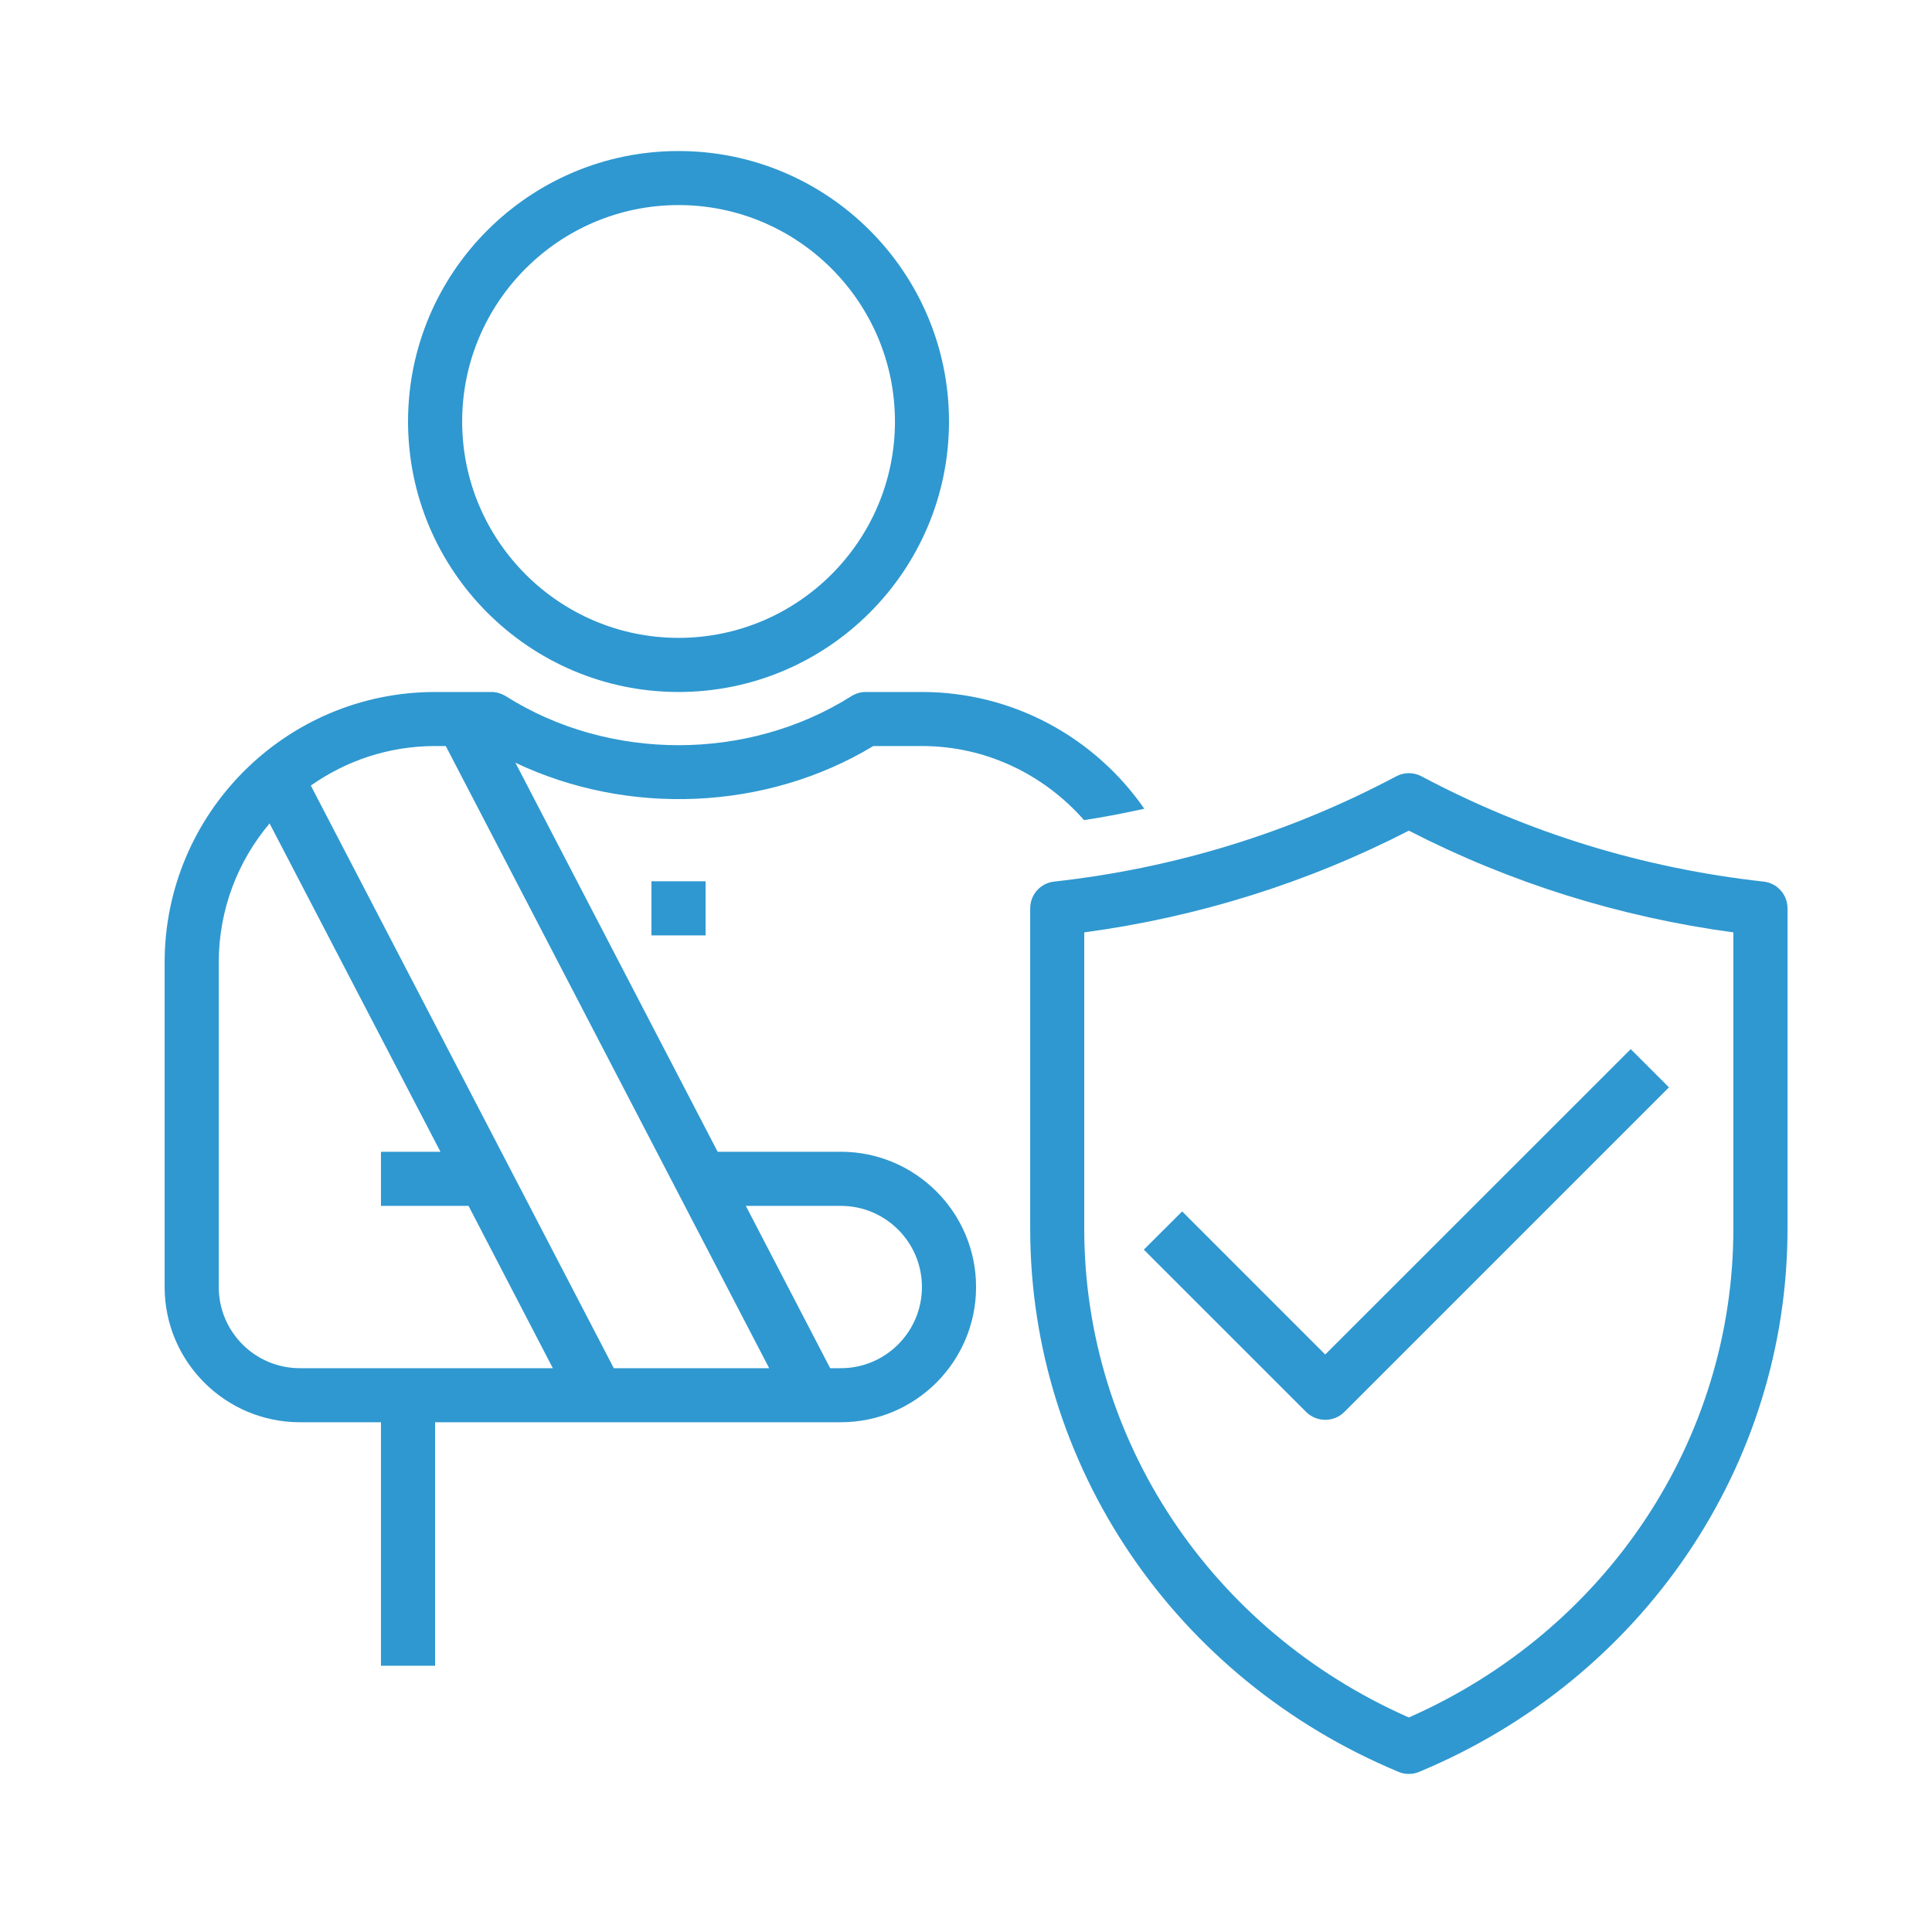
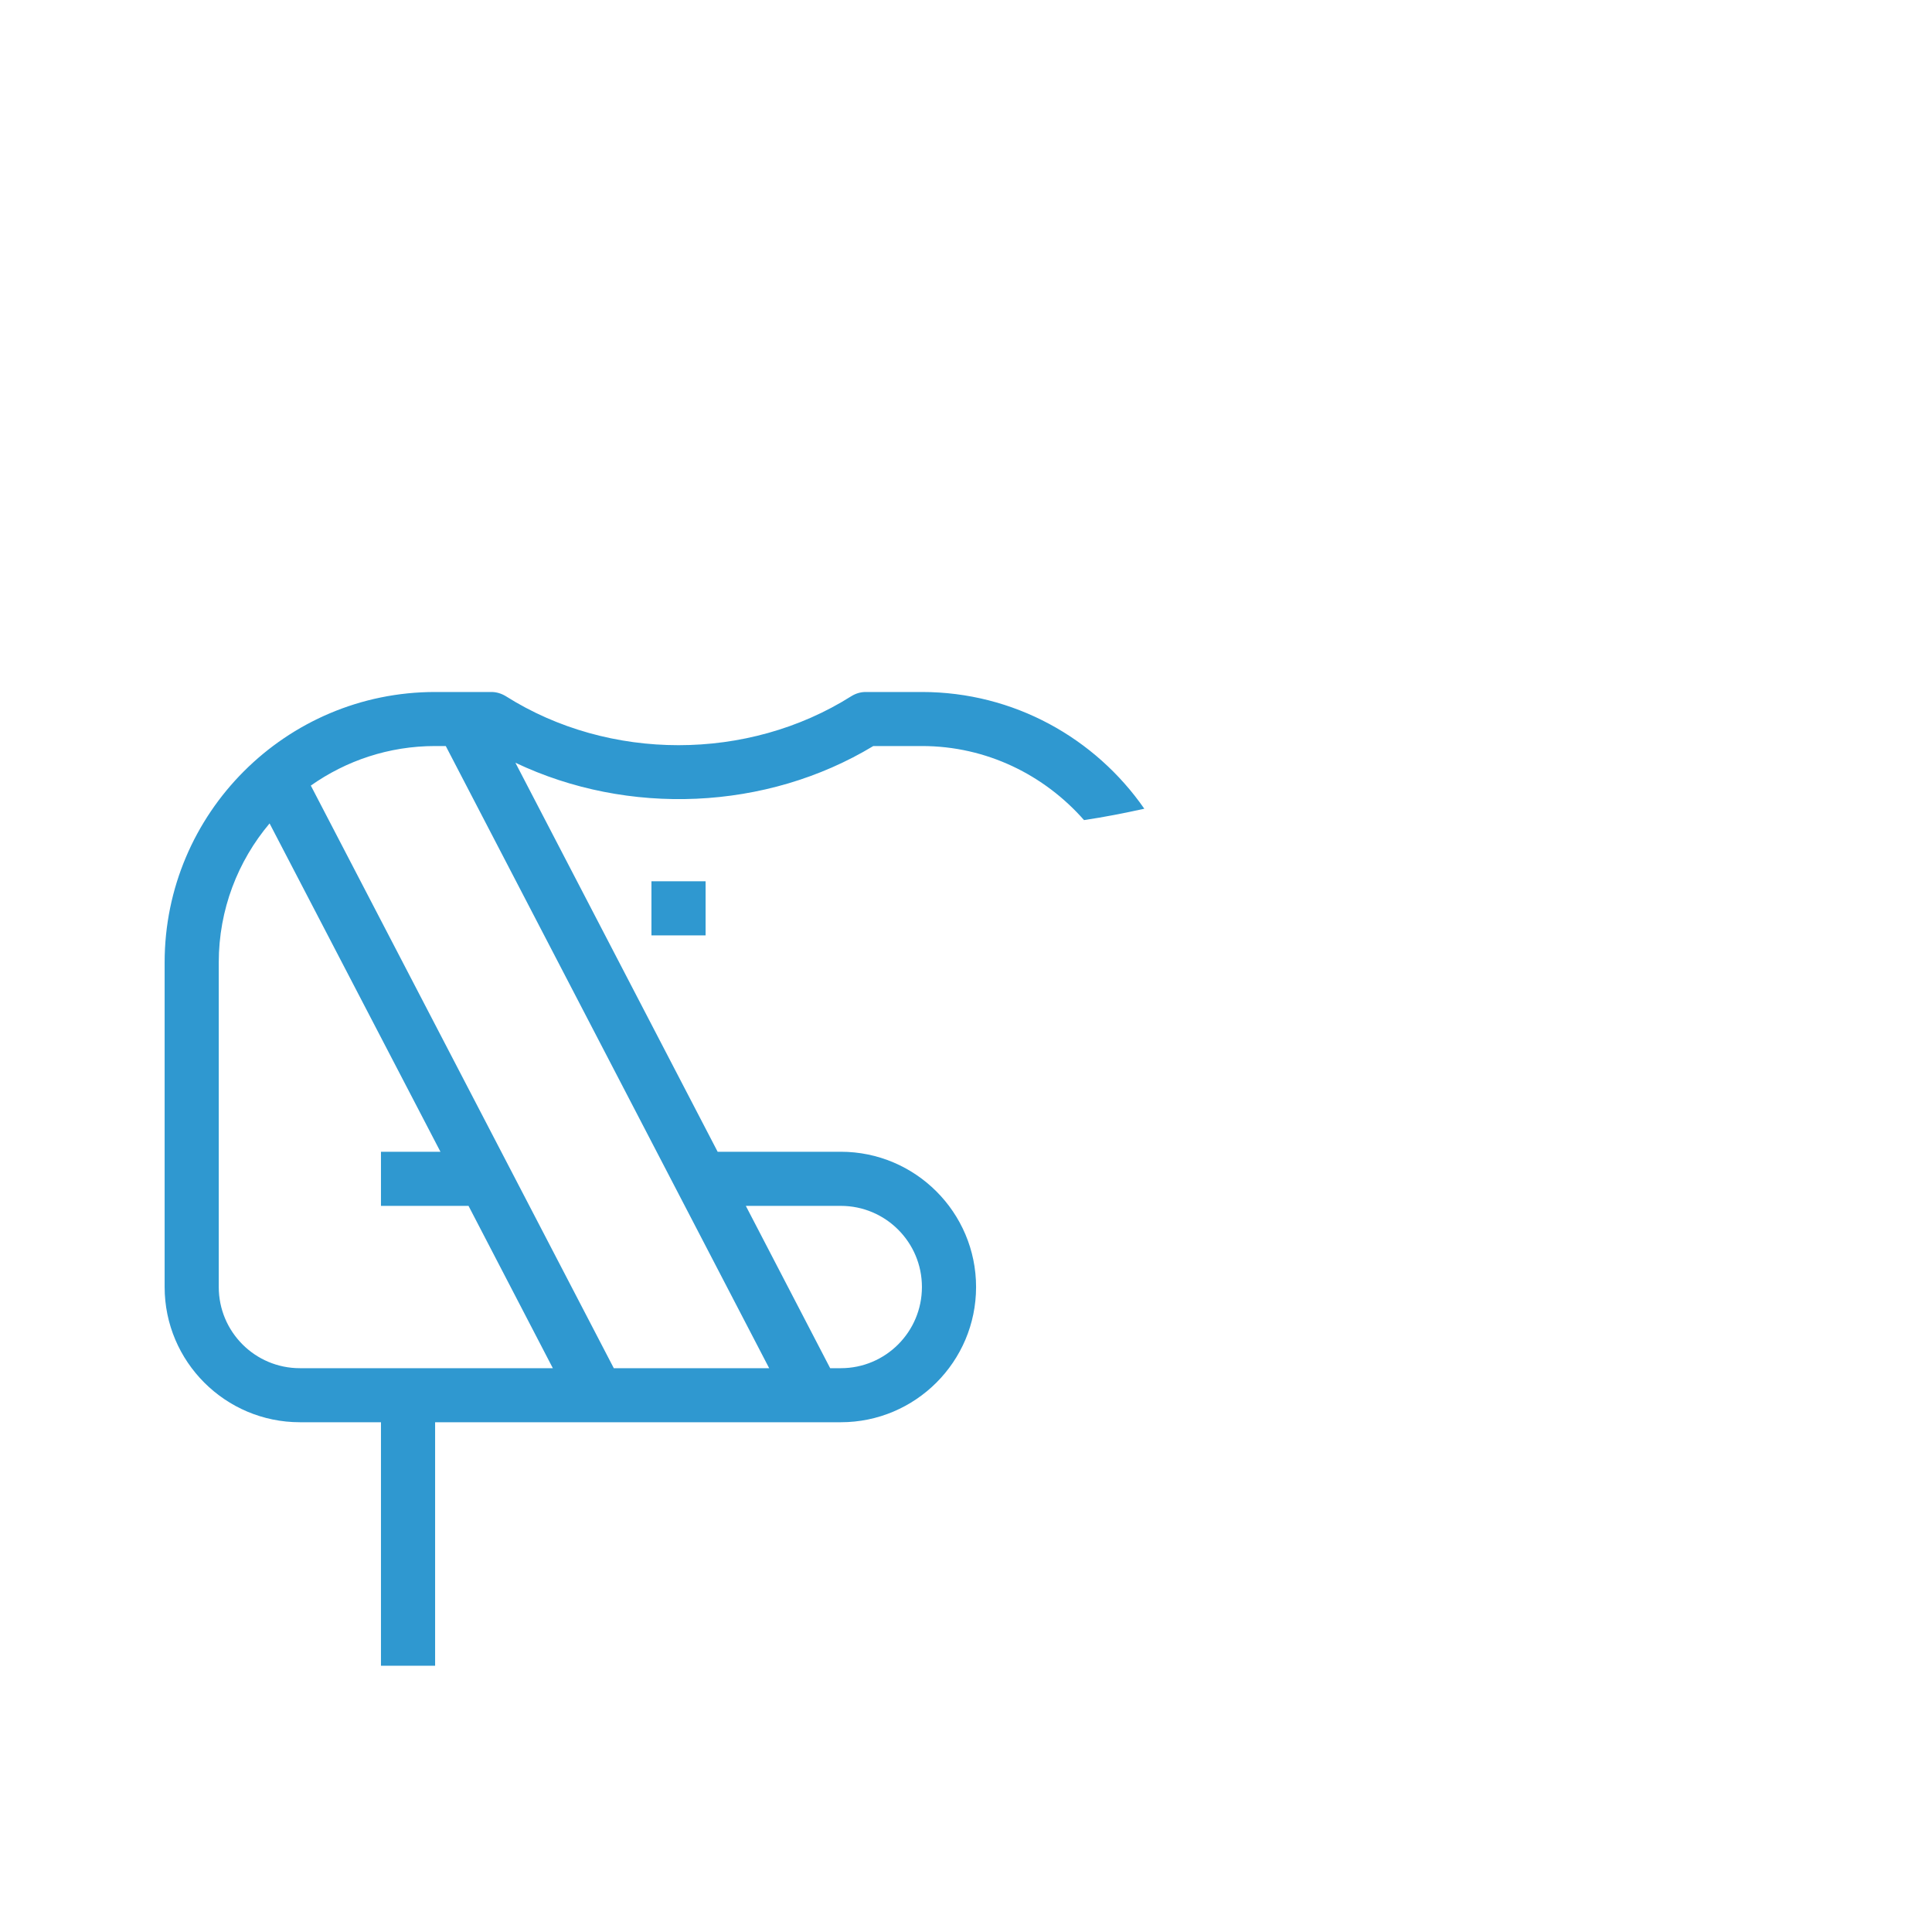
<svg xmlns="http://www.w3.org/2000/svg" width="100" zoomAndPan="magnify" viewBox="0 0 75 75" height="100" preserveAspectRatio="xMidYMid meet" version="1.0">
  <defs>
    <clipPath id="d3bf823c6f">
-       <path d="M 15 5.863 L 37 5.863 L 37 27 L 15 27 Z M 15 5.863 " clip-rule="nonzero" />
-     </clipPath>
+       </clipPath>
    <clipPath id="1ae038934f">
      <path d="M 39 30 L 69.391 30 L 69.391 68.863 L 39 68.863 Z M 39 30 " clip-rule="nonzero" />
    </clipPath>
    <clipPath id="730bd31c70">
      <path d="M 6.391 26 L 45 26 L 45 65 L 6.391 65 Z M 6.391 26 " clip-rule="nonzero" />
    </clipPath>
  </defs>
  <g clip-path="url(#d3bf823c6f)">
    <path fill="#2f98d0" d="M 26.34 7.961 C 30.973 7.961 34.742 11.73 34.742 16.363 C 34.742 20.992 30.973 24.762 26.34 24.762 C 21.711 24.762 17.941 20.992 17.941 16.363 C 17.941 11.73 21.711 7.961 26.34 7.961 Z M 26.34 26.863 C 32.133 26.863 36.84 22.152 36.84 16.363 C 36.84 10.57 32.133 5.863 26.34 5.863 C 20.551 5.863 15.84 10.57 15.84 16.363 C 15.84 22.152 20.551 26.863 26.34 26.863 " fill-opacity="1" fill-rule="nonzero" />
  </g>
  <path fill="#2f98d0" d="M 25.289 36.312 L 27.391 36.312 L 27.391 34.211 L 25.289 34.211 L 25.289 36.312 " fill-opacity="1" fill-rule="nonzero" />
  <g clip-path="url(#1ae038934f)">
-     <path fill="#2f98d0" d="M 67.289 47.699 C 67.289 55.895 62.359 63.293 54.691 66.672 C 47.02 63.293 42.09 55.895 42.09 47.699 L 42.09 36.195 C 46.516 35.598 50.746 34.273 54.691 32.246 C 58.633 34.273 62.867 35.598 67.289 36.195 Z M 68.457 34.223 C 63.773 33.703 59.305 32.328 55.184 30.137 C 54.875 29.973 54.508 29.973 54.199 30.137 C 50.078 32.328 45.609 33.703 40.926 34.223 C 40.395 34.277 39.992 34.727 39.992 35.262 L 39.992 47.699 C 39.992 56.887 45.602 65.164 54.285 68.781 C 54.418 68.84 54.551 68.863 54.691 68.863 C 54.832 68.863 54.965 68.84 55.098 68.781 C 63.781 65.164 69.391 56.887 69.391 47.699 L 69.391 35.262 C 69.391 34.727 68.988 34.277 68.457 34.223 " fill-opacity="1" fill-rule="nonzero" />
-   </g>
-   <path fill="#2f98d0" d="M 45.891 47.027 L 44.402 48.512 L 50.703 54.812 C 50.91 55.016 51.18 55.117 51.445 55.117 C 51.719 55.117 51.984 55.016 52.188 54.812 L 64.789 42.211 L 63.305 40.727 L 51.445 52.582 L 45.891 47.027 " fill-opacity="1" fill-rule="nonzero" />
+     </g>
  <g clip-path="url(#730bd31c70)">
    <path fill="#2f98d0" d="M 32.641 53.113 L 32.227 53.113 L 28.953 46.812 L 32.641 46.812 C 34.379 46.812 35.789 48.223 35.789 49.961 C 35.789 51.703 34.379 53.113 32.641 53.113 Z M 23.828 53.113 L 12.066 30.496 C 13.434 29.531 15.094 28.961 16.891 28.961 L 17.305 28.961 L 29.859 53.113 Z M 11.641 53.113 C 9.902 53.113 8.492 51.703 8.492 49.961 L 8.492 37.363 C 8.492 35.309 9.234 33.426 10.465 31.965 L 17.098 44.711 L 14.789 44.711 L 14.789 46.812 L 18.188 46.812 L 21.461 53.113 Z M 32.641 44.711 L 27.859 44.711 L 20.008 29.609 C 24.379 31.688 29.742 31.473 33.902 28.961 L 35.789 28.961 C 38.301 28.961 40.543 30.086 42.082 31.836 C 42.871 31.719 43.645 31.566 44.422 31.395 C 42.523 28.66 39.363 26.863 35.789 26.863 L 33.605 26.863 C 33.406 26.863 33.215 26.922 33.047 27.027 C 29.031 29.562 23.648 29.562 19.637 27.027 C 19.465 26.922 19.273 26.863 19.078 26.863 L 16.891 26.863 C 11.098 26.863 6.391 31.57 6.391 37.363 L 6.391 49.961 C 6.391 52.859 8.746 55.211 11.641 55.211 L 14.789 55.211 L 14.789 64.664 L 16.891 64.664 L 16.891 55.211 L 32.641 55.211 C 35.535 55.211 37.891 52.859 37.891 49.961 C 37.891 47.066 35.535 44.711 32.641 44.711 " fill-opacity="1" fill-rule="nonzero" />
  </g>
</svg>